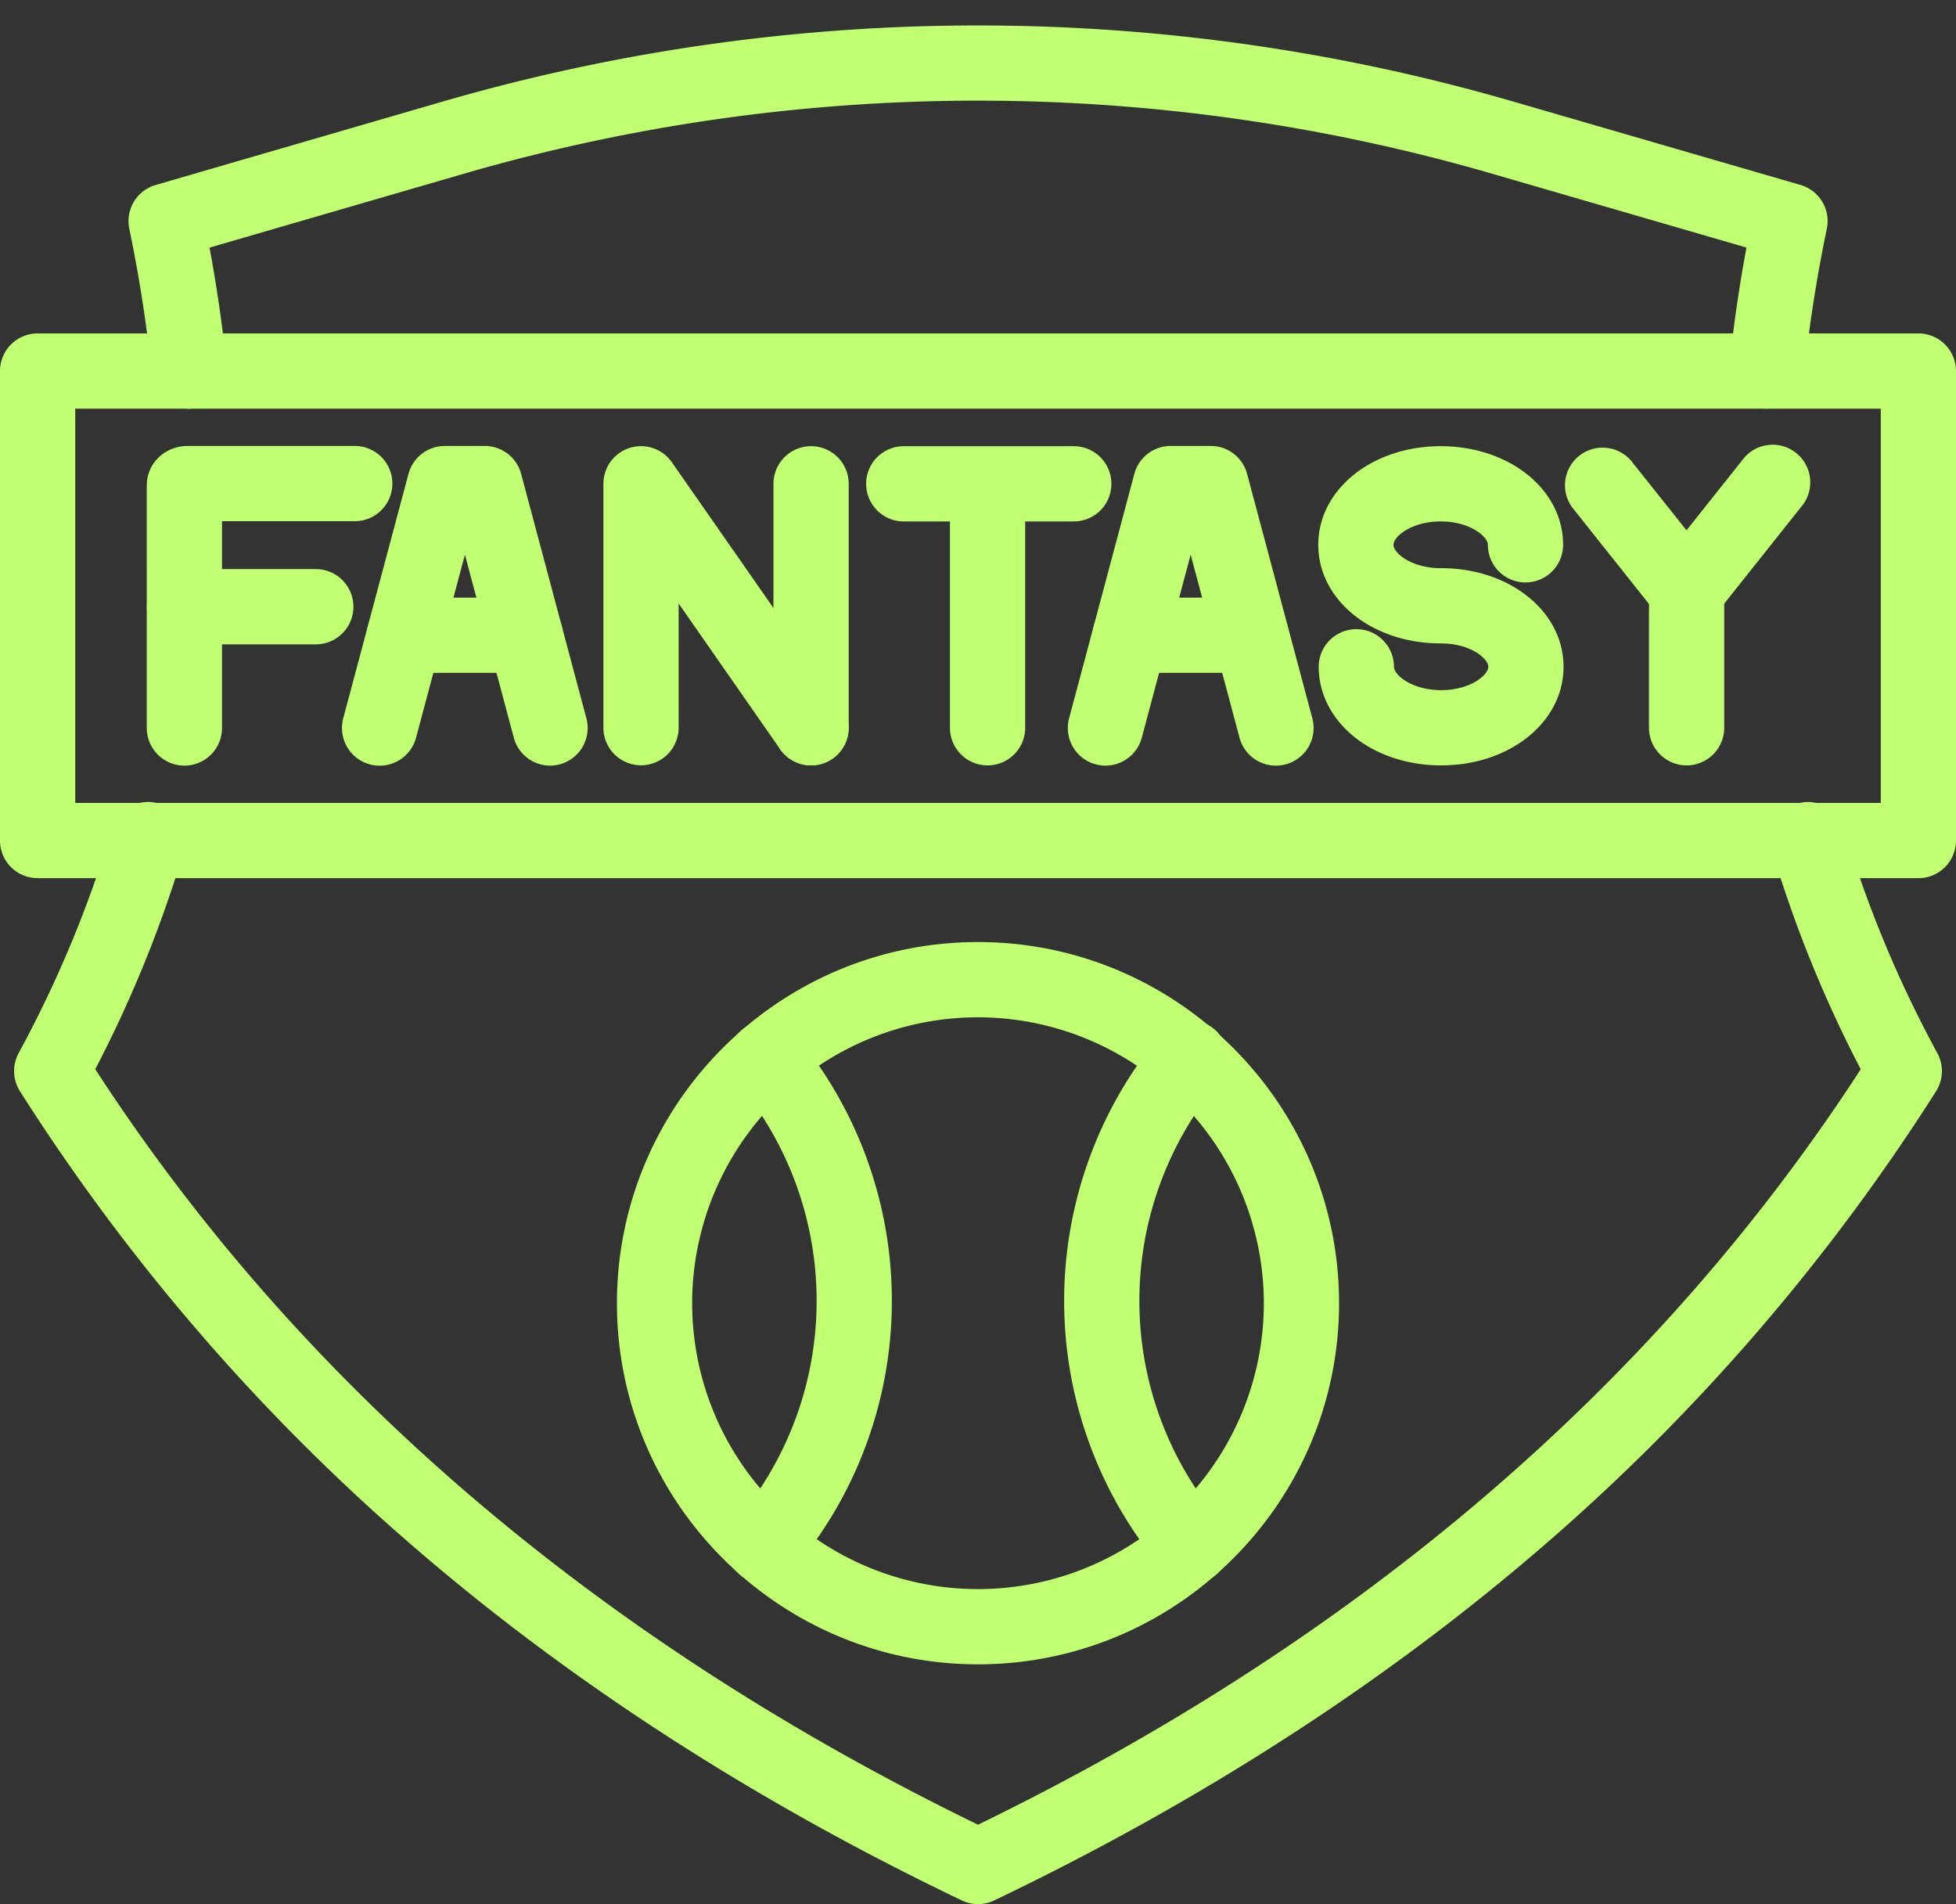
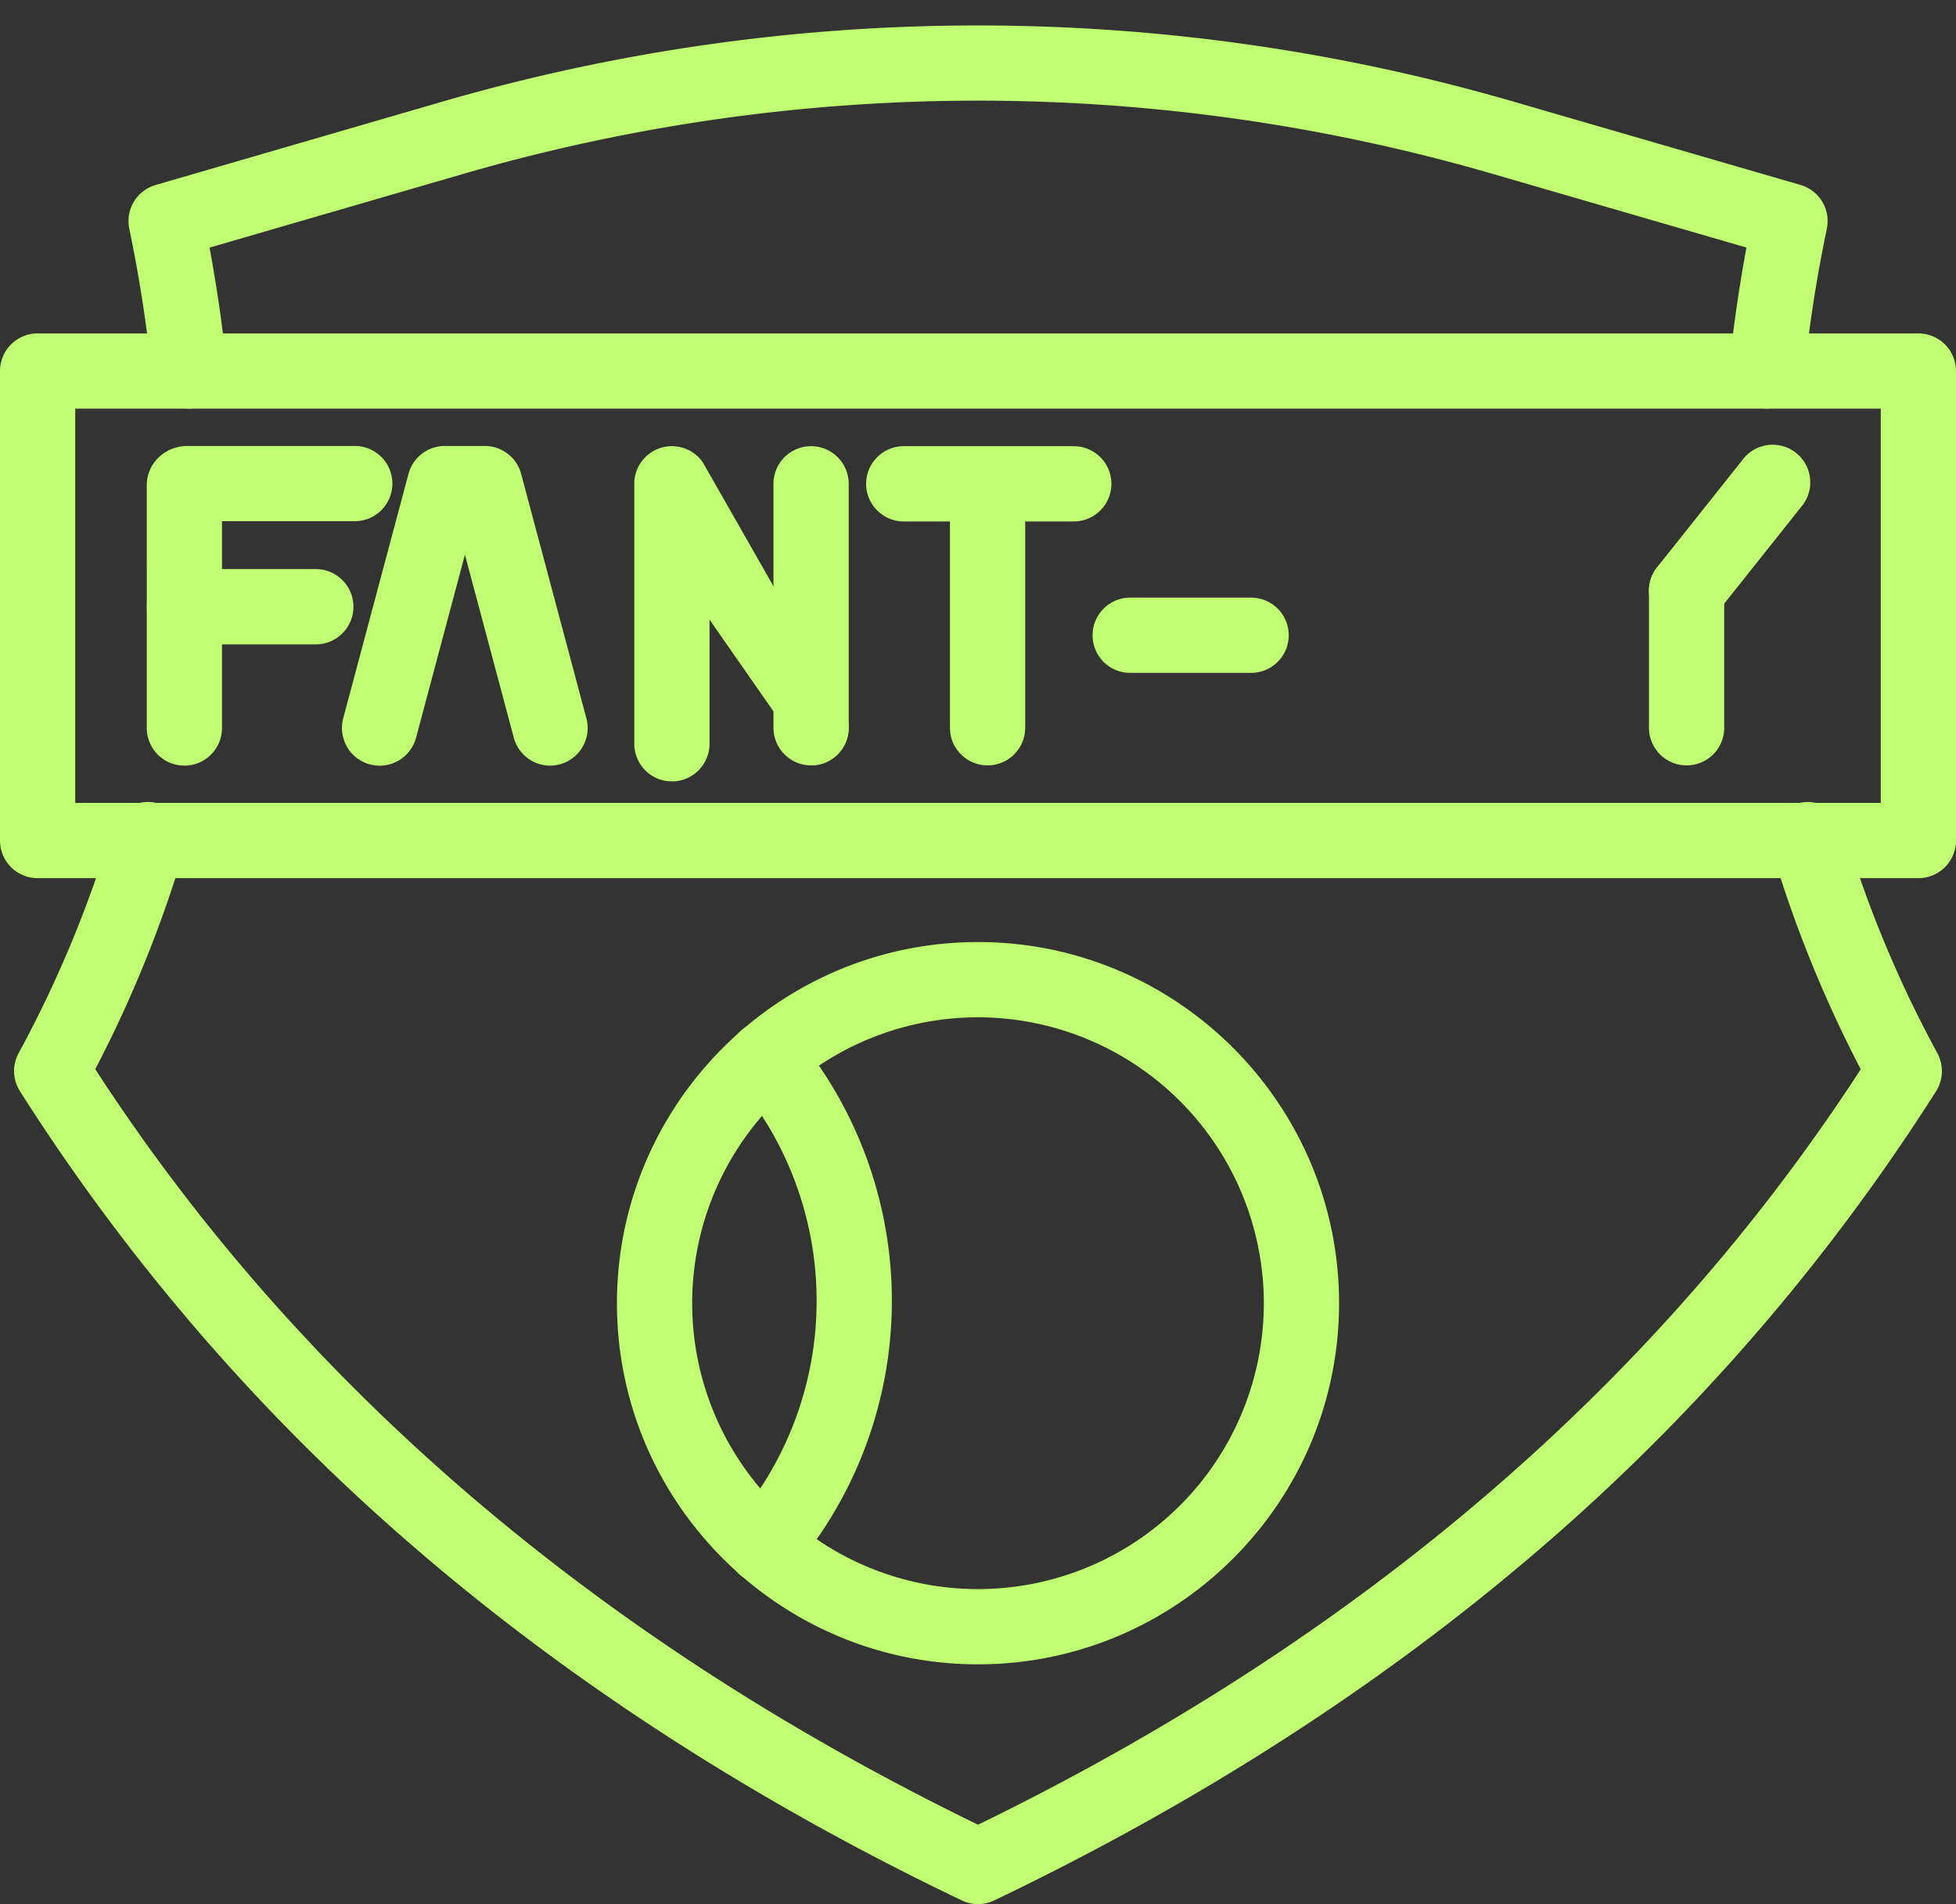
<svg xmlns="http://www.w3.org/2000/svg" data-name="Layer 1" fill="#c1ff72" height="809.7" preserveAspectRatio="xMidYMid meet" version="1" viewBox="84.0 89.7 832.0 809.7" width="832" zoomAndPan="magnify">
  <rect x="84.0" y="89.7" width="832.0" height="809.7" fill="#333333" stroke="none" />
  <g id="change1_1">
    <path d="M500,797.48c-84.69,0-153.58-68.9-153.58-153.58S415.31,490.32,500,490.32,653.58,559.21,653.58,643.9,584.69,797.48,500,797.48Zm0-275.16A121.58,121.58,0,1,0,621.58,643.9,121.72,121.72,0,0,0,500,522.32Z" />
  </g>
  <g id="change1_2">
-     <path d="M591,763.1a16,16,0,0,1-12.19-5.62,176.76,176.76,0,0,1-1.06-227.91,16,16,0,1,1,24.54,20.53,144.77,144.77,0,0,0,.88,186.63A16,16,0,0,1,591,763.1Z" />
-   </g>
+     </g>
  <g id="change1_3">
    <path d="M409,763.1a16,16,0,0,1-12.17-26.38,144.72,144.72,0,0,0,.87-186.61,16,16,0,0,1,24.55-20.54,176.74,176.74,0,0,1-1.07,227.91A15.94,15.94,0,0,1,409,763.1Z" />
  </g>
  <g id="change1_4">
-     <path d="M626.69,415.29a16,16,0,0,1-15.45-11.87l-20.78-77.85-20.79,77.85a16,16,0,0,1-30.92-8.26L566.5,291.23A16,16,0,0,1,582,279.35h17a16,16,0,0,1,15.46,11.88l27.75,103.93a16,16,0,0,1-15.47,20.13Z" />
-   </g>
+     </g>
  <g id="change1_5">
    <path d="M616.17,375.85H564.74a16,16,0,0,1,0-32h51.43a16,16,0,0,1,0,32Z" />
  </g>
  <g id="change1_6">
    <path d="M318,415.29a16,16,0,0,1-15.45-11.87l-20.79-77.85-20.79,77.85A16,16,0,1,1,230,395.16l27.75-103.93a16,16,0,0,1,15.46-11.88h17a16,16,0,0,1,15.46,11.88l27.75,103.93A16,16,0,0,1,318,415.29Z" />
  </g>
  <g id="change1_7">
-     <path d="M307.42,375.85H256a16,16,0,0,1,0-32h51.42a16,16,0,0,1,0,32Z" />
-   </g>
+     </g>
  <g id="change1_8">
    <path d="M218.33,363.72H163.9c-9.8,0-17.47-7.38-17.47-16.8V296.16c0-9.42,7.67-16.81,17.47-16.81h71a16,16,0,0,1,0,32H178.43v20.37h39.9a16,16,0,1,1,0,32Z" />
  </g>
  <g id="change1_9">
    <path d="M162.43,415.29a16,16,0,0,1-16-16V348.53a17,17,0,0,1,17.24-16.81,16,16,0,0,1,14.76,22.19v45.38A16,16,0,0,1,162.43,415.29Z" />
  </g>
  <g id="change1_10">
    <path d="M504.07,415.19a16,16,0,0,1-16-16V295.85a16,16,0,0,1,32,0V399.19A16,16,0,0,1,504.07,415.19Z" />
  </g>
  <g id="change1_11">
    <path d="M540.74,311.45H468.42a16,16,0,0,1,0-32h72.32a16,16,0,0,1,0,32Z" />
  </g>
  <g id="change1_12">
-     <path d="M429,415.19a16,16,0,0,1-13.14-6.85l-43.2-62v52.81a16,16,0,0,1-32,0V295.45a16,16,0,0,1,29.13-9.15L442.09,390A16,16,0,0,1,429,415.19Z" />
+     <path d="M429,415.19l-43.2-62v52.81a16,16,0,0,1-32,0V295.45a16,16,0,0,1,29.13-9.15L442.09,390A16,16,0,0,1,429,415.19Z" />
  </g>
  <g id="change1_13">
    <path d="M429,415.19a16,16,0,0,1-16-16V295.45a16,16,0,0,1,32,0V399.19A16,16,0,0,1,429,415.19Z" />
  </g>
  <g id="change1_14">
-     <path d="M697,415.19c-29.2,0-52.07-18.42-52.07-41.93a16,16,0,0,1,32,0c0,3.5,7.62,9.93,20.07,9.93s20.07-6.43,20.07-9.93-7.62-9.94-20.07-9.94h-.19c-29.19,0-52.07-18.42-52.07-41.93s22.88-41.94,52.07-41.94,52.07,18.42,52.07,41.94a16,16,0,0,1-32,0c0-3.51-7.62-9.94-20.07-9.94s-20.07,6.43-20.07,9.94,7.62,9.93,20.07,9.93H697c29.2,0,52.07,18.42,52.07,41.94S726.2,415.19,697,415.19Z" />
-   </g>
+     </g>
  <g id="change1_15">
    <path d="M801.4,356.91a16,16,0,0,1-12.51-26l36.16-45.46a16,16,0,1,1,25,19.92l-36.16,45.46A16,16,0,0,1,801.4,356.91Z" />
  </g>
  <g id="change1_16">
-     <path d="M801.42,356.91a16,16,0,0,1-12.53-6l-36.17-45.46a16,16,0,0,1,25-19.92L813.93,331a16,16,0,0,1-12.51,26Z" />
-   </g>
+     </g>
  <g id="change1_17">
    <path d="M801.41,415.19a16,16,0,0,1-16-16V340.91a16,16,0,1,1,32,0v58.28A16,16,0,0,1,801.41,415.19Z" />
  </g>
  <g id="change1_18">
    <path d="M900,463.15H100a16,16,0,0,1-16-16V247.49a16,16,0,0,1,16-16H900a16,16,0,0,1,16,16V447.15A16,16,0,0,1,900,463.15Zm-784-32H884V263.49H116Z" />
  </g>
  <g id="change1_19">
    <path d="M835.48,263.5a15.16,15.16,0,0,1-1.64-.09,16,16,0,0,1-14.3-17.53c1.7-16.71,4.15-33.77,7.33-50.9L719.15,163.71a785.08,785.08,0,0,0-438.3,0L173.13,195c3.18,17.13,5.63,34.19,7.33,50.9a16,16,0,0,1-31.84,3.23A607,607,0,0,0,139,187a16,16,0,0,1,11.2-18.63L271.93,133a817.1,817.1,0,0,1,456.14,0l121.78,35.35A16,16,0,0,1,861.05,187a607,607,0,0,0-9.67,62.15A16,16,0,0,1,835.48,263.5Z" />
  </g>
  <g id="change1_20">
    <path d="M500,899.45a16,16,0,0,1-6.9-1.57c-86.85-41.54-164.56-91.53-231-148.56A875.16,875.16,0,0,1,92.48,553.75a16,16,0,0,1-.55-16.19,499,499,0,0,0,39.58-95,16,16,0,1,1,30.66,9.13,528,528,0,0,1-37.65,92.71C211.81,678.88,338.06,786.9,500,865.68c161.94-78.78,288.19-186.8,375.48-321.26a528,528,0,0,1-37.65-92.71,16,16,0,1,1,30.66-9.13,499,499,0,0,0,39.58,95,16,16,0,0,1-.55,16.19A875.16,875.16,0,0,1,737.89,749.32c-66.43,57-144.14,107-231,148.56A16,16,0,0,1,500,899.45Z" />
  </g>
</svg>